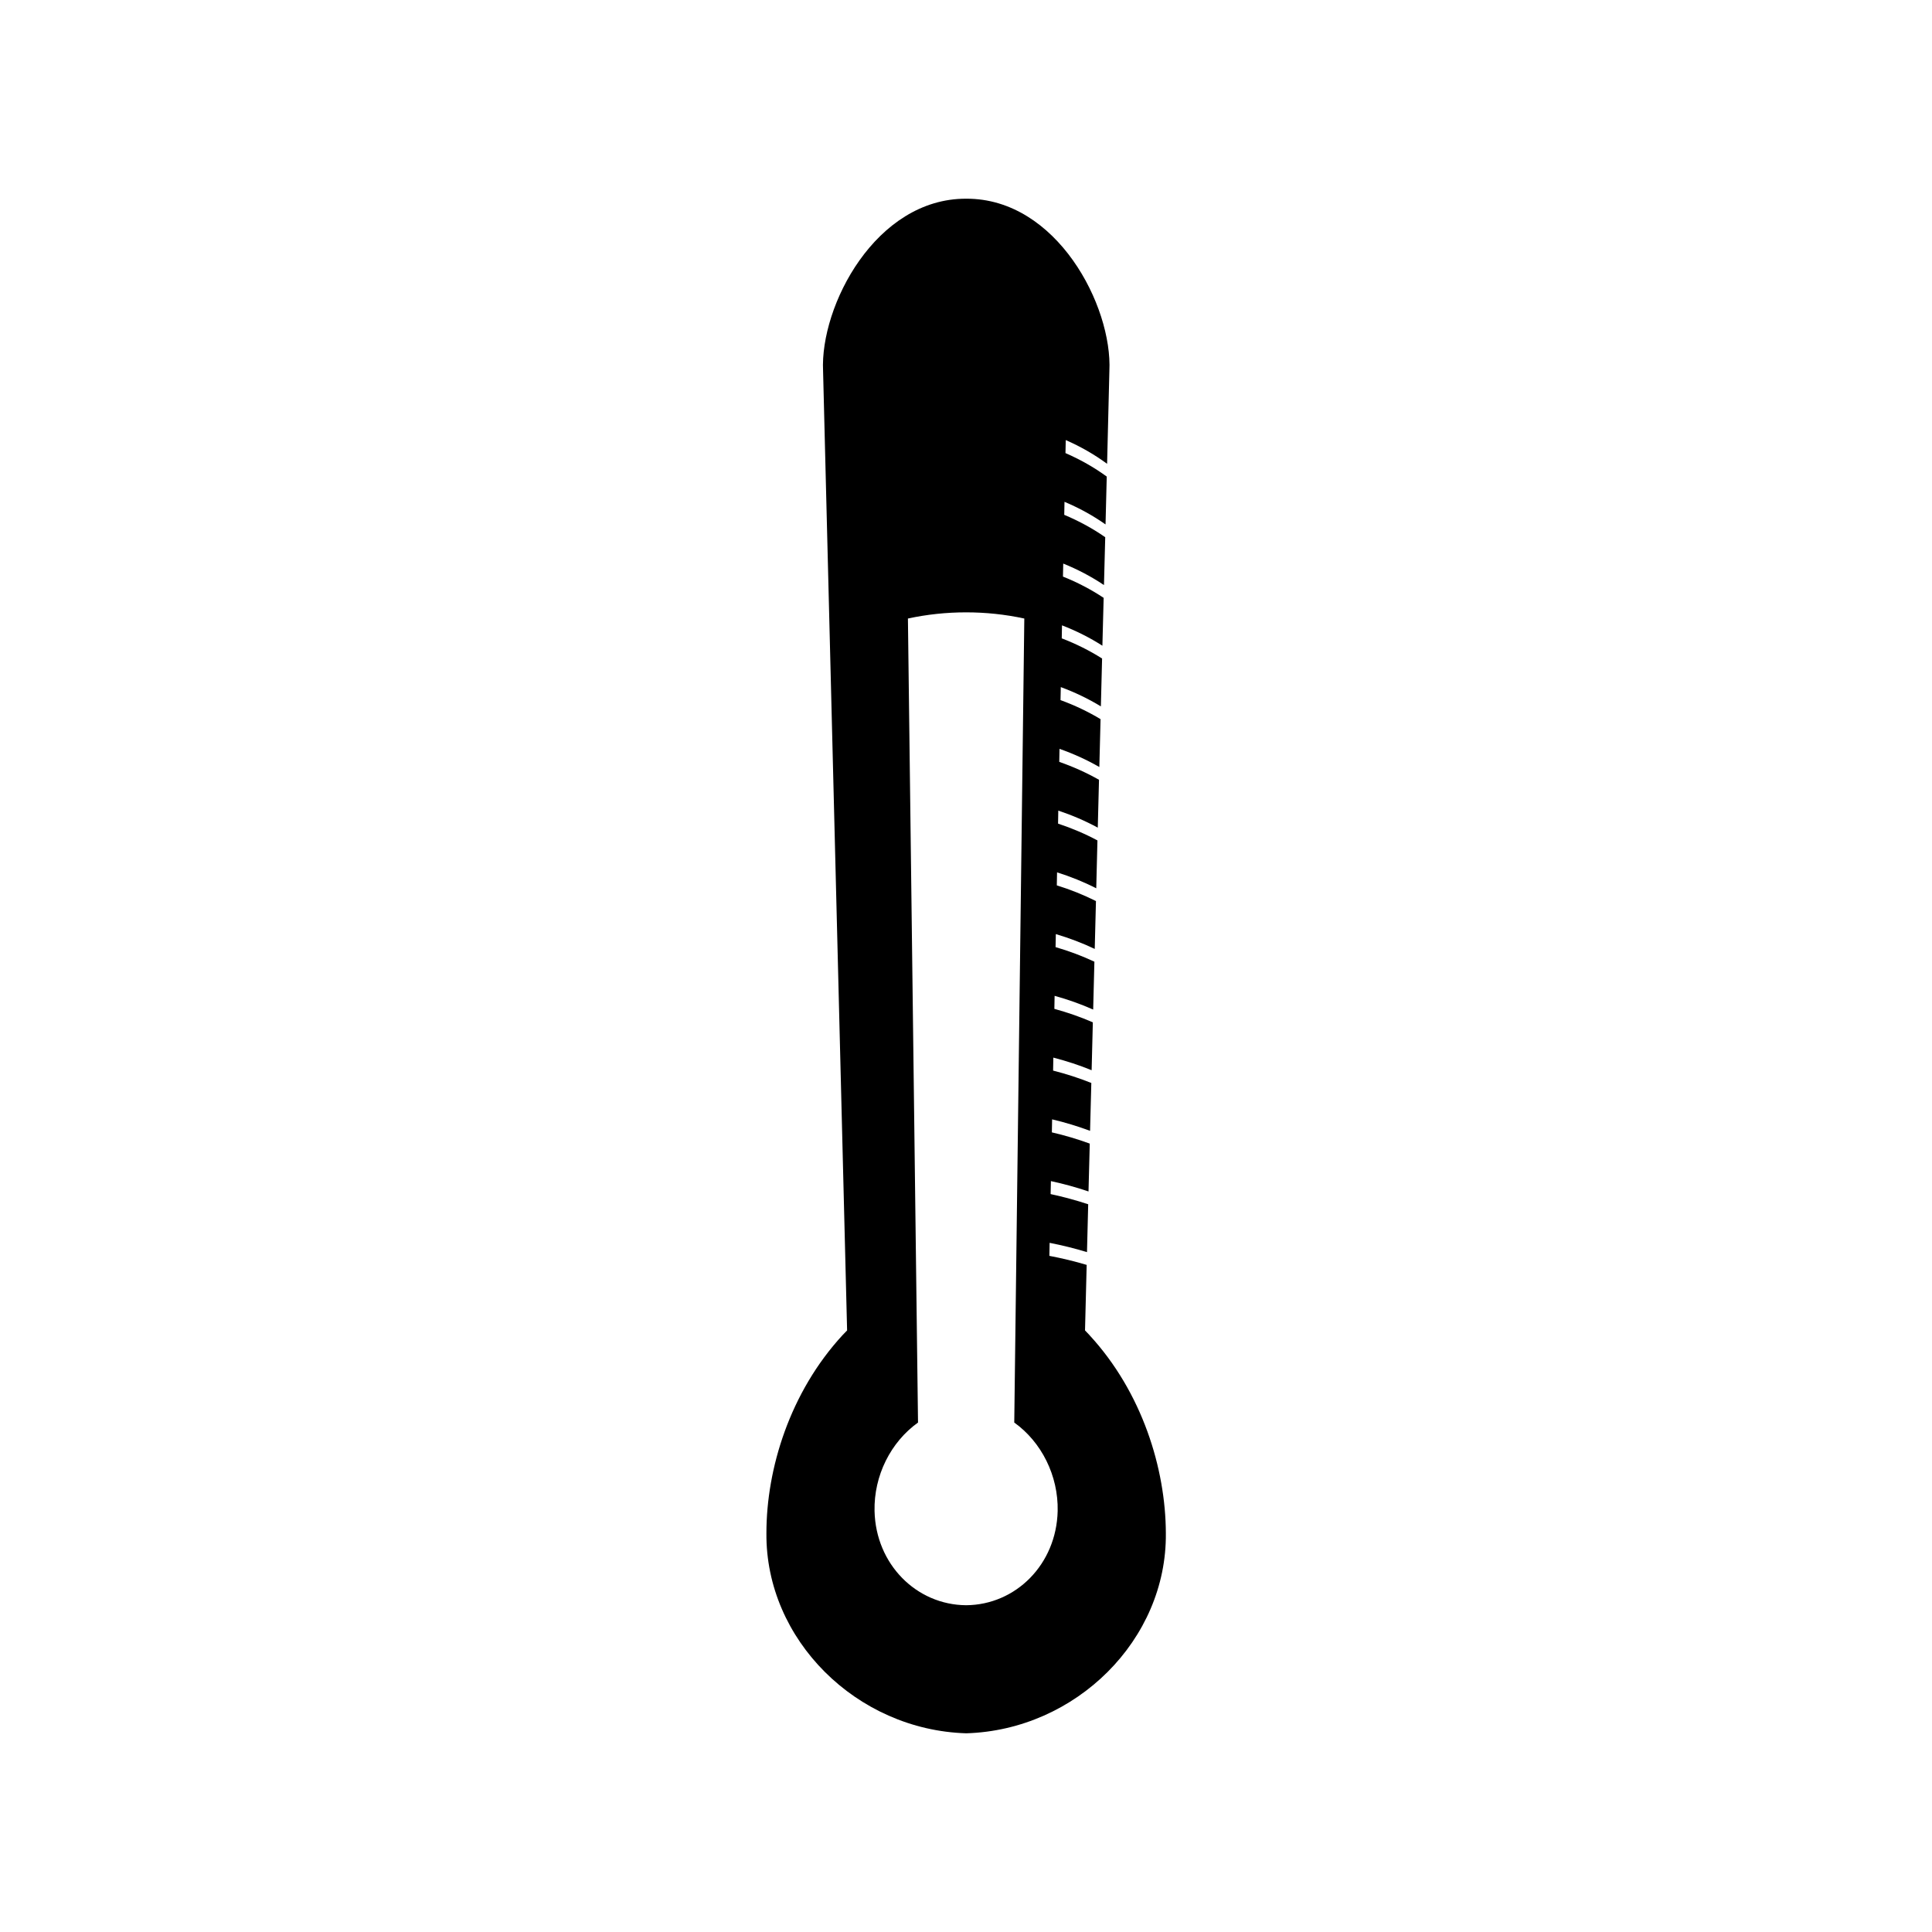
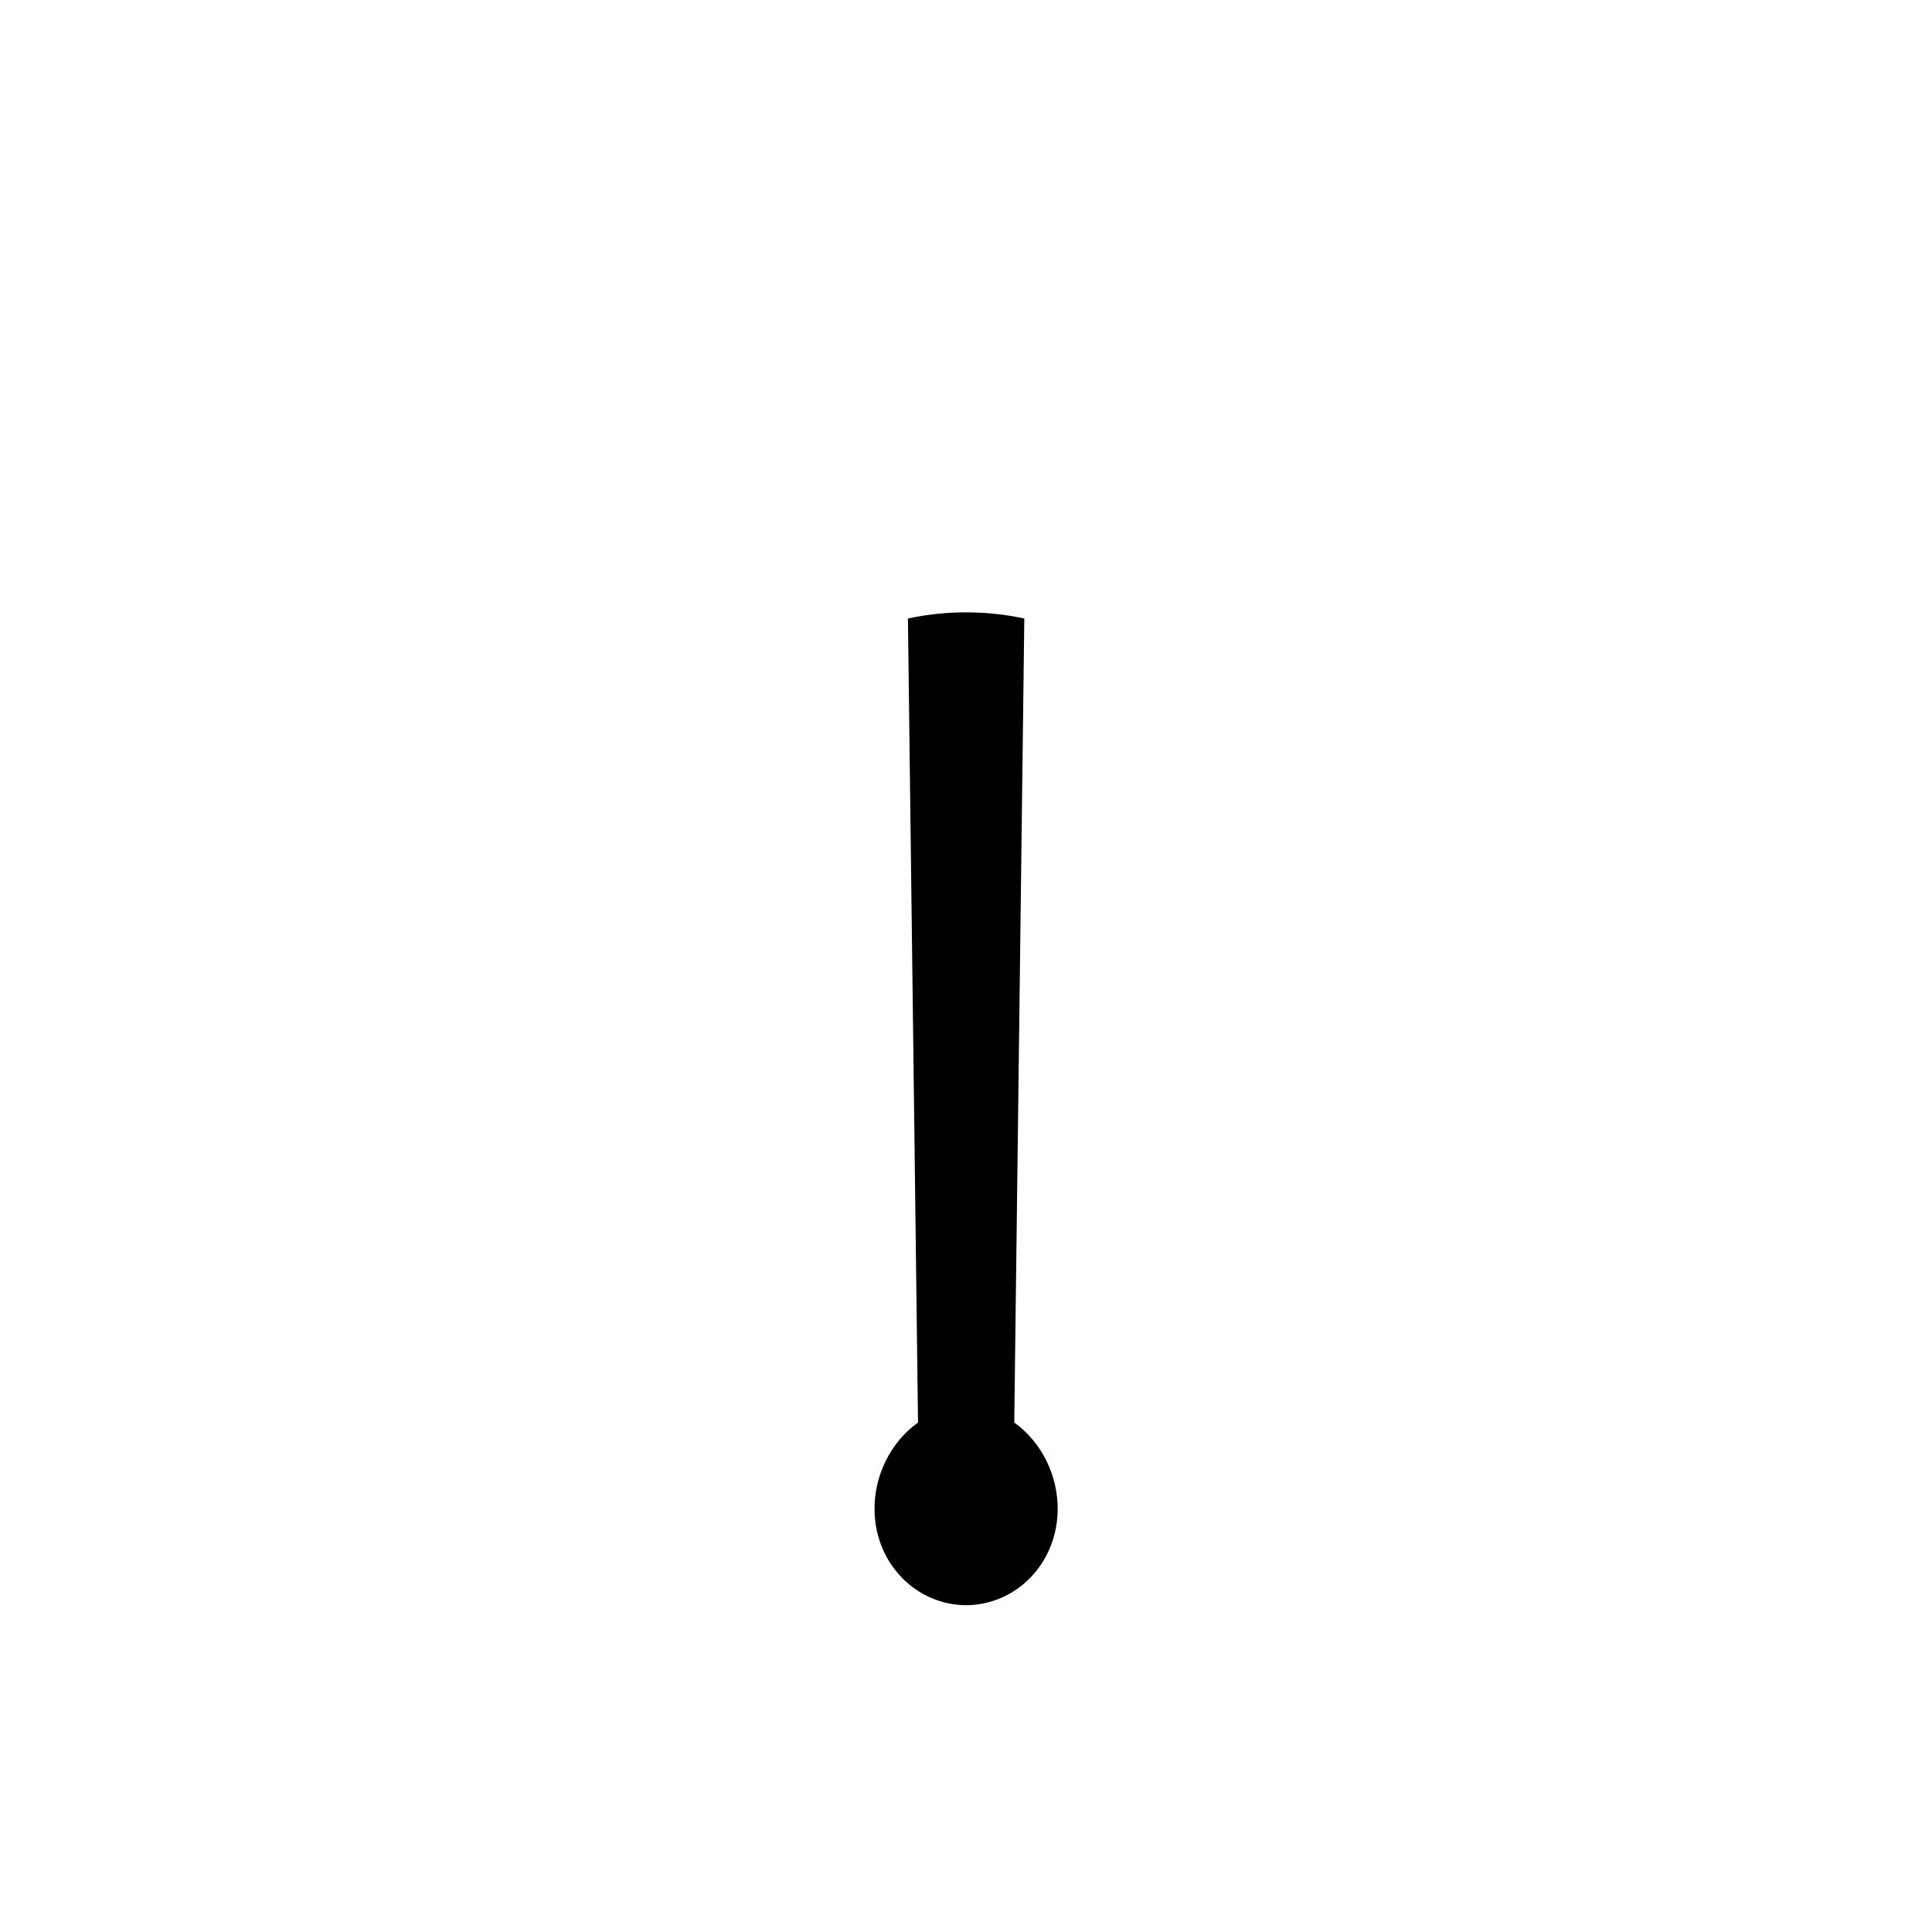
<svg xmlns="http://www.w3.org/2000/svg" fill="#000000" width="800px" height="800px" version="1.1" viewBox="144 144 512 512">
-   <path d="m432.76 497.85c-0.402-0.43-0.809-0.852-1.219-1.281 0.141-5.789 0.289-11.57 0.438-17.359-3.203-0.957-6.504-1.754-9.883-2.394 0.02-1.156 0.043-2.297 0.066-3.453 3.391 0.668 6.703 1.484 9.902 2.465 0.105-4.231 0.203-8.449 0.32-12.684-3.207-1.066-6.543-1.961-9.961-2.699 0.02-1.148 0.051-2.293 0.078-3.441 3.418 0.738 6.758 1.652 9.965 2.746 0.109-4.231 0.215-8.453 0.332-12.684-3.227-1.18-6.59-2.18-10.043-2.977 0.027-1.148 0.047-2.297 0.066-3.449 3.465 0.812 6.832 1.844 10.059 3.043 0.109-4.231 0.215-8.453 0.332-12.684-3.242-1.301-6.644-2.398-10.129-3.281 0.02-1.148 0.043-2.297 0.062-3.441 3.504 0.902 6.906 2.016 10.148 3.344 0.109-4.231 0.211-8.453 0.32-12.691-3.25-1.422-6.672-2.602-10.195-3.574 0.02-1.156 0.047-2.297 0.066-3.449 3.543 0.977 6.957 2.195 10.219 3.637 0.109-4.227 0.215-8.453 0.324-12.684-3.269-1.531-6.711-2.824-10.293-3.867 0.031-1.148 0.051-2.297 0.074-3.449 3.578 1.059 7.031 2.371 10.309 3.93 0.109-4.231 0.211-8.453 0.324-12.684-3.289-1.648-6.766-3.039-10.375-4.16 0.02-1.148 0.047-2.297 0.066-3.449 3.609 1.141 7.102 2.547 10.387 4.227 0.109-4.227 0.203-8.453 0.316-12.684-3.297-1.77-6.801-3.254-10.438-4.457 0.02-1.148 0.043-2.297 0.062-3.449 3.656 1.219 7.164 2.723 10.465 4.519 0.109-4.227 0.215-8.453 0.324-12.684-3.316-1.883-6.856-3.469-10.531-4.75 0.027-1.148 0.047-2.297 0.066-3.449 3.695 1.297 7.231 2.902 10.555 4.812 0.109-4.231 0.215-8.453 0.324-12.684-3.328-2.004-6.891-3.688-10.613-5.047 0.031-1.148 0.051-2.297 0.074-3.449 3.723 1.379 7.293 3.082 10.621 5.113 0.109-4.227 0.215-8.453 0.324-12.684-3.344-2.121-6.934-3.906-10.691-5.344 0.02-1.148 0.043-2.305 0.066-3.449 3.769 1.453 7.359 3.254 10.707 5.398 0.109-4.231 0.215-8.453 0.332-12.684-3.371-2.242-6.981-4.113-10.785-5.637 0.031-1.148 0.051-2.297 0.074-3.449 3.809 1.539 7.43 3.434 10.797 5.699 0.109-4.227 0.215-8.453 0.332-12.684-3.379-2.352-7.031-4.328-10.859-5.93 0.027-1.148 0.047-2.297 0.066-3.449 3.84 1.617 7.496 3.609 10.875 5.992 0.109-4.227 0.215-8.453 0.32-12.684-3.391-2.473-7.07-4.543-10.938-6.223 0.02-1.148 0.043-2.297 0.074-3.449 3.871 1.695 7.559 3.789 10.957 6.289 0.203-8.191 0.41-16.391 0.605-24.582 0.852-17.219-13.922-45.77-37.934-45.672-24.008-0.094-38.777 28.449-37.938 45.668 2.121 84.75 4.242 169.5 6.367 254.25-0.41 0.418-0.82 0.852-1.227 1.27-13.918 15.121-20.164 35.344-20.156 52.469-0.246 28.207 23.879 52.156 52.957 53.027 29.074-0.871 53.203-24.812 52.898-53.035-0.047-17.121-6.293-37.363-20.215-52.457zm-32.73 71.551c-13.156-0.094-23.938-10.828-24.266-24.961-0.211-9.379 4.305-18.305 11.52-23.453-0.891-71.031-1.785-142.05-2.676-213.07 10.07-2.184 20.777-2.184 30.844 0-0.891 71.027-1.785 142.04-2.664 213.07 7.207 5.152 11.707 14.074 11.504 23.453-0.336 14.141-11.105 24.871-24.262 24.961z" />
+   <path d="m432.76 497.85zm-32.73 71.551c-13.156-0.094-23.938-10.828-24.266-24.961-0.211-9.379 4.305-18.305 11.52-23.453-0.891-71.031-1.785-142.05-2.676-213.07 10.07-2.184 20.777-2.184 30.844 0-0.891 71.027-1.785 142.04-2.664 213.07 7.207 5.152 11.707 14.074 11.504 23.453-0.336 14.141-11.105 24.871-24.262 24.961z" />
</svg>